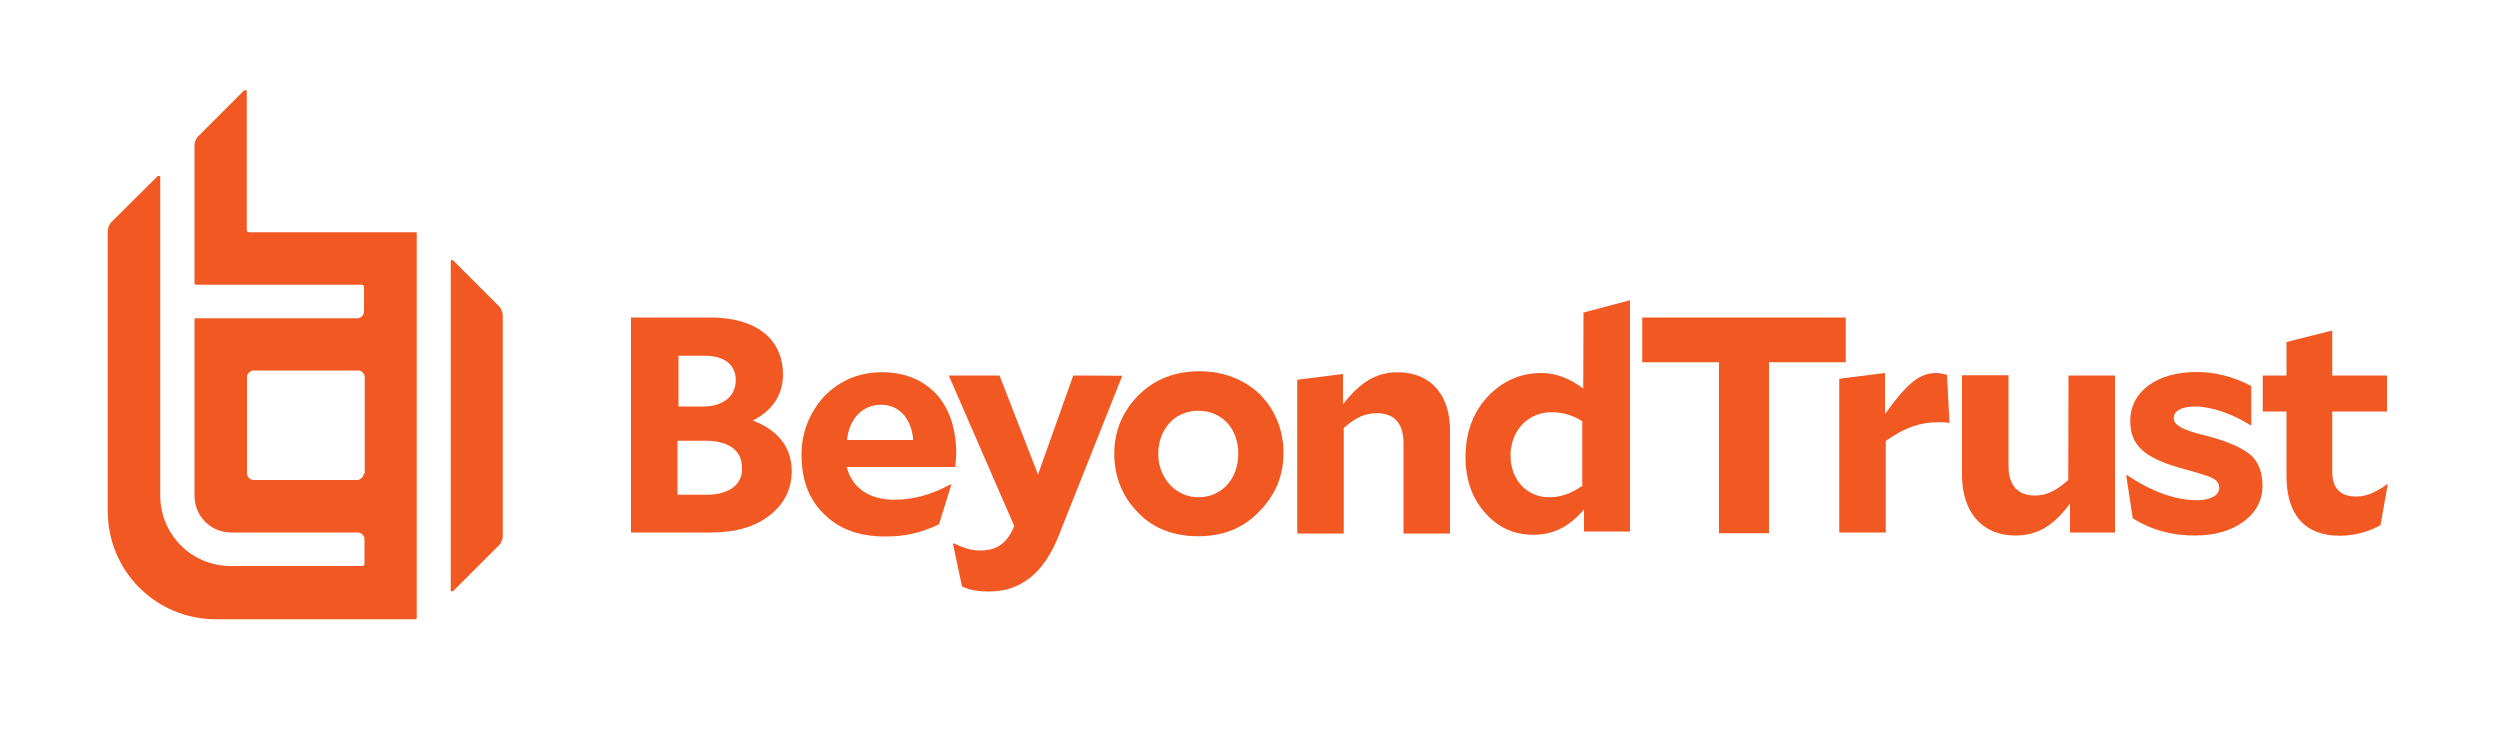
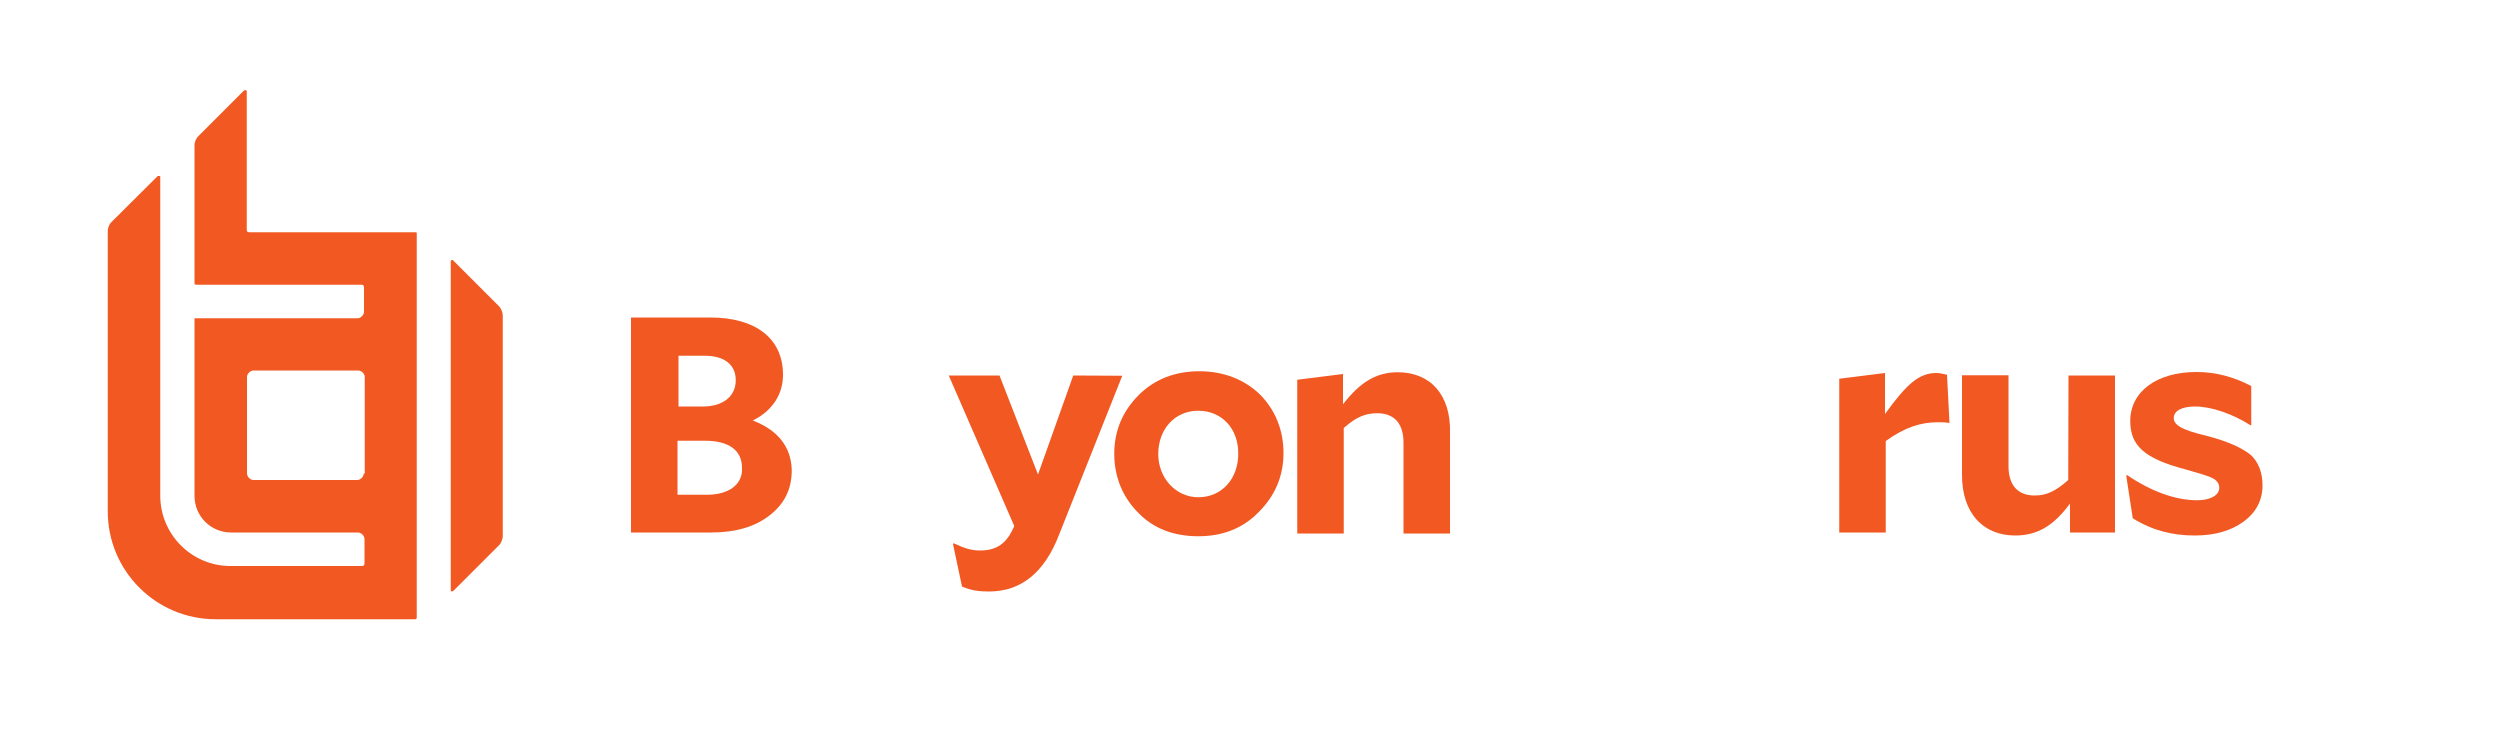
<svg xmlns="http://www.w3.org/2000/svg" version="1.1" id="Layer_1" x="0px" y="0px" viewBox="0 0 1000 300" style="enable-background:new 0 0 1000 300;" xml:space="preserve">
  <style type="text/css">
	.st0{fill:none;}
	.st1{fill:#F15822;}
</style>
  <g>
    <rect x="60.4" y="34.5" class="st0" width="885" height="267.6" />
-     <rect x="270.1" y="111.4" class="st0" width="584.8" height="128.5" />
    <rect x="60.4" y="34.5" class="st0" width="275" height="275" />
-     <path class="st1" d="M954.8,193.7c-4.9,3.6-8.5,4.9-12.4,4.9c-6.2,0-9.5-3.3-9.5-9.8v-24.2h21.9v-14.4h-21.9v-18l-18.3,4.6v13.4   h-9.5v14.4h9.5v25.8c0,15.7,7.5,23.9,21.3,23.9c5.9,0,11.5-1.6,16.3-4.2l2.9-16.4H954.8z" />
    <path class="st1" d="M882.9,174.4c-5.6-1.3-9.2-2.6-10.8-3.6s-2.6-2-2.6-3.6c0-2.9,3.3-4.6,8.5-4.6c6.5,0,15,2.9,22.2,7.5h0.3   v-15.7c-6.9-3.6-14.1-5.6-21.9-5.6c-16,0-26.5,7.9-26.5,19.6c0,9.8,5.6,15,21.9,19.3c5.6,1.6,9.2,2.6,11.1,3.6s2.6,2.3,2.6,3.9   c0,2.9-3.6,4.9-8.8,4.9c-8.8,0-18.6-3.6-28.1-10.1l-0.3,0.3l2.6,17c7.8,4.9,16,6.9,24.8,6.9c8.2,0,14.7-2,19.6-5.6   c4.9-3.6,7.5-8.5,7.5-14.4c0-5.2-1.6-9.5-4.9-12.4C896.9,179.3,891.4,176.6,882.9,174.4" />
    <path class="st1" d="M827.3,192c-5.2,4.6-8.8,6.2-13.4,6.2c-6.9,0-10.5-4.2-10.5-11.8v-36.3h-18.6v39.9c0,15,8.2,24.2,21.3,24.2   c8.8,0,15.4-3.9,21.9-12.8V213h18v-62.8h-18.6L827.3,192L827.3,192z" />
    <path class="st1" d="M774.6,149.2c-6.9,0-11.8,4.2-20.6,16.4v-16.4l-18.3,2.3V213h18.6v-36.6c7.8-5.6,14.1-7.5,20.9-7.5   c1.6,0,2.9,0,4.6,0.3l-1-19.3C776.9,149.5,775.9,149.2,774.6,149.2" />
-     <polygon class="st1" points="738.3,127 656.9,127 656.9,144.9 687.6,144.9 687.6,213.3 707.6,213.3 707.6,144.9 738.3,144.9  " />
-     <path class="st1" d="M633.3,194c-4.9,3.6-9.2,4.9-13.7,4.9c-8.8,0-15.4-6.9-15.4-16.7s6.9-17.3,16.3-17.3c4.6,0,8.2,1,12.4,3.6V194   L633.3,194L633.3,194z M633.3,155.4c-5.2-3.9-10.8-6.2-16.7-6.2c-8.5,0-15.7,3.3-21.6,9.5c-5.9,6.5-8.8,14.4-8.8,24.2   c0,8.8,2.6,16.4,7.8,22.2c5.2,5.9,11.5,8.8,19.3,8.8s14.1-2.9,20.3-10.1v8.8H652v-92.5l-18.6,4.9L633.3,155.4L633.3,155.4   L633.3,155.4z" />
    <path class="st1" d="M559.1,148.9c-8.5,0-15,3.9-21.9,12.8v-12.1l-18.3,2.3v61.5h18.6v-42.2c5.2-4.6,8.8-5.9,13.4-5.9   c6.9,0,10.5,4.2,10.5,11.8v36.3h18.6v-40.2C580.4,158,572.2,148.9,559.1,148.9" />
    <path class="st1" d="M479.3,198.9c-8.8,0-16-7.5-16-17.3s6.5-17.3,16-17.3s16,7.2,16,17C495.4,191.4,488.8,198.9,479.3,198.9    M479.7,148.5c-9.8,0-18,3.3-24.2,9.5c-6.5,6.5-9.8,14.4-9.8,23.5c0,9.1,3.3,17.3,9.5,23.5c6.2,6.5,14.4,9.5,24.2,9.5   s18-3.3,24.2-9.8c6.5-6.5,9.8-14.4,9.8-23.5s-3.3-17.3-9.5-23.5C497.7,151.8,489.5,148.5,479.7,148.5" />
    <path class="st1" d="M429.3,150.2l-14.1,39.6l-15.4-39.6h-20.3l26.2,60.2c-2.9,6.9-6.9,9.8-13.7,9.8c-3.6,0-6.5-1-10.5-2.9   l-0.3,0.3l3.6,17c3.6,1.6,6.9,2,10.8,2c12.8,0,22.2-7.5,28.1-22.9l25.2-63.4L429.3,150.2L429.3,150.2z" />
-     <path class="st1" d="M352.5,161.9c7.2,0,12.1,5.6,12.8,14.1h-26.5C339.7,167.5,344.9,161.9,352.5,161.9 M357.7,199.9   c-10.1,0-17-4.9-19-13.1h43.5c0-2,0.3-4.2,0.3-5.2c0-9.8-2.6-18-7.9-23.9c-5.6-5.9-12.8-8.8-21.9-8.8s-16.7,3.3-22.9,9.5   c-5.9,6.5-9.2,14.4-9.2,23.5c0,9.8,2.9,18,9.2,23.9c5.9,5.9,14.1,8.8,24.2,8.8c7.9,0,14.1-1.3,21.6-4.9l4.9-15.7l-0.3-0.3   C372.7,197.9,365.2,199.9,357.7,199.9" />
    <path class="st1" d="M282.8,197.9H271v-21.6h11.1c9.5,0,14.7,3.9,14.7,10.8C297.2,193.7,291.6,197.9,282.8,197.9 M271.4,142.3h10.5   c7.9,0,12.4,3.6,12.4,9.8c0,6.5-5.2,10.5-13.1,10.5h-9.8V142.3z M301.1,168.2c7.9-3.9,12.1-10.5,12.1-18.3   c0-14.4-10.8-22.9-29.1-22.9h-31.7v86h32c9.8,0,17.7-2.3,23.5-6.9c5.9-4.6,8.8-10.5,8.8-18C316.5,178.9,311.3,172.1,301.1,168.2" />
    <path class="st1" d="M199.8,122.7l-18.6-18.6c0,0-0.3-0.3-0.6,0c-0.3,0-0.3,0.3-0.3,0.3v131.8c0,0.2,0.1,0.3,0.3,0.3h0.6l18.6-18.6   c0.6-0.6,1.3-2.3,1.3-3.3V126C201.1,125,200.4,123.4,199.8,122.7" />
    <path class="st1" d="M166.1,92.9H99.7c-0.7,0-1-0.3-1-1V36.4c0-0.2-0.1-0.3-0.3-0.3h-0.7L79.1,54.7c-0.7,0.7-1.3,2.3-1.3,3.3v55.3   c0,0.3,0.3,0.6,0.7,0.6h66.1c0.6,0,1,0.3,1,1v9.8c0,1.3-1.3,2.6-2.6,2.6H77.8v71c0,8.2,6.5,14.7,14.7,14.7h50.7   c1.3,0,2.6,1.3,2.6,2.6v9.8c0,0.6-0.3,1-1,1H92.2c-15.7,0-28.1-12.8-28.1-28.1V70.7c0-0.2-0.1-0.3-0.3-0.3h-0.7L44.4,89   c-0.7,0.7-1.3,2.3-1.3,3.3v112.2c0,23.9,19.3,43.2,43.2,43.2h79.8c0.3,0,0.6-0.3,0.6-0.6V93.3C166.7,92.9,166.4,92.9,166.1,92.9   L166.1,92.9z M145.5,189.4c0,1.3-1.3,2.6-2.6,2.6h-41.5c-1.3,0-2.6-1.3-2.6-2.6v-38.6c0-1.3,1.3-2.6,2.6-2.6h41.9   c1.3,0,2.6,1.3,2.6,2.6v38.6H145.5z" />
  </g>
</svg>